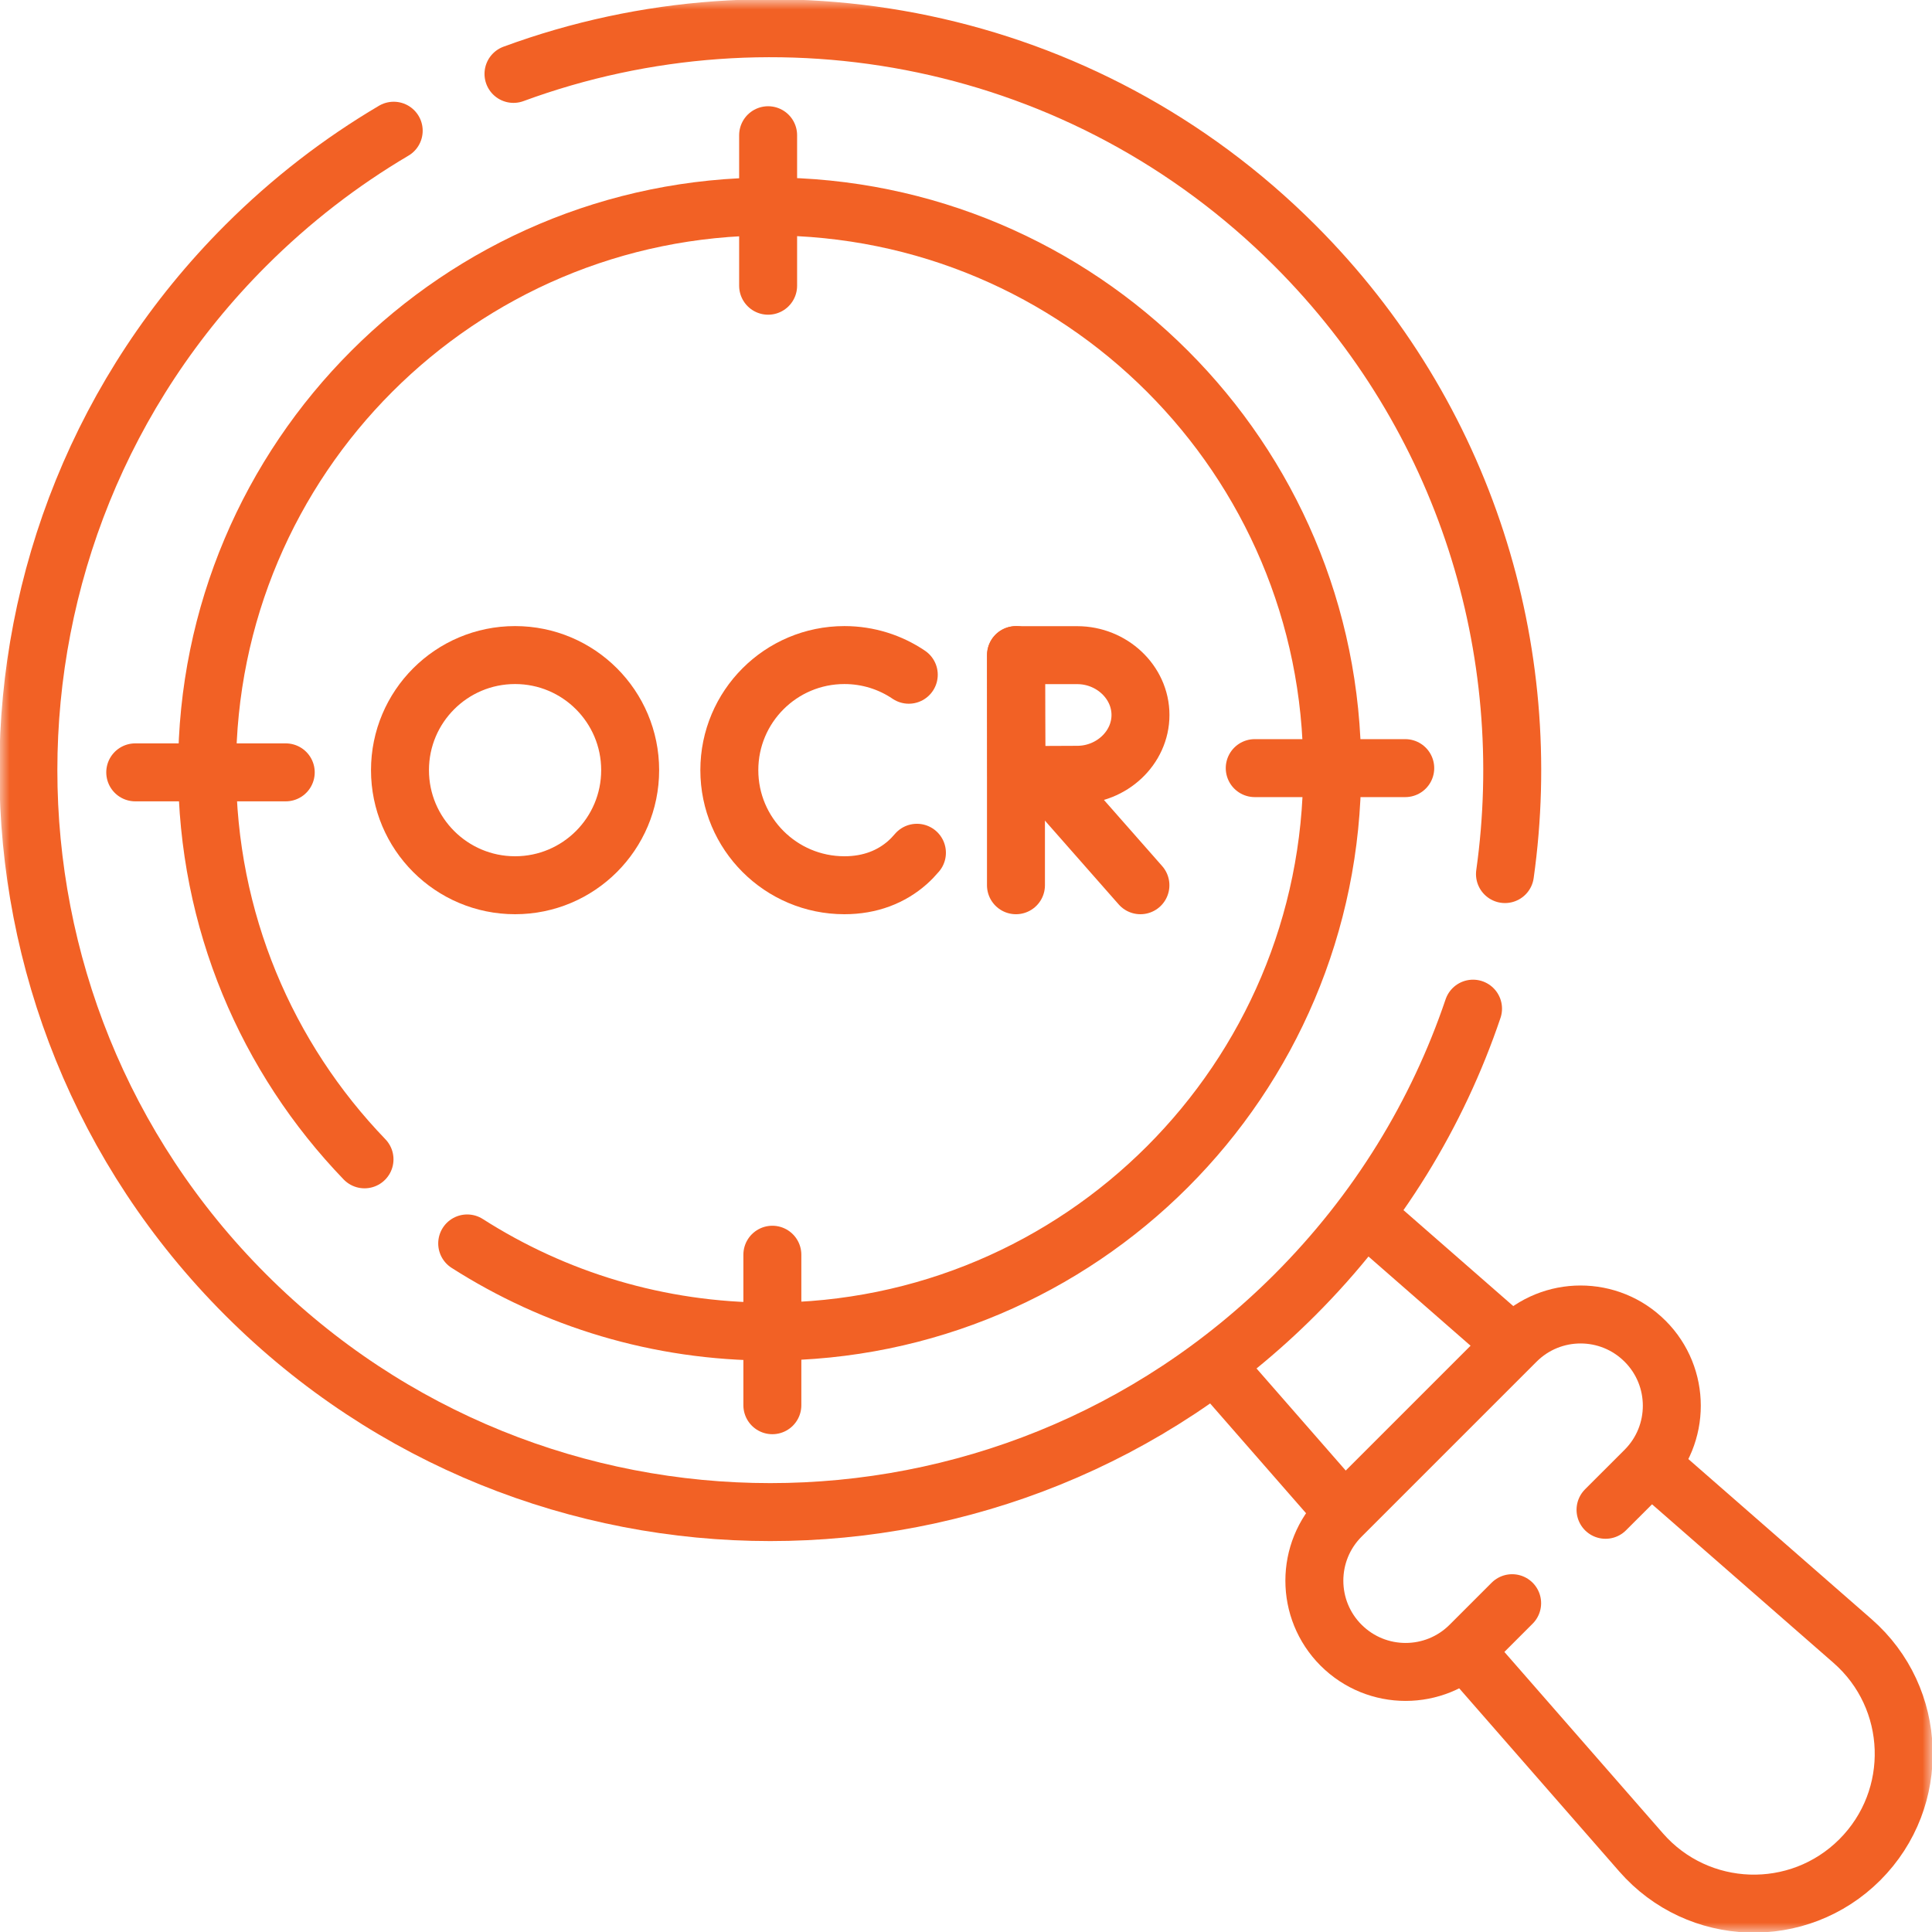
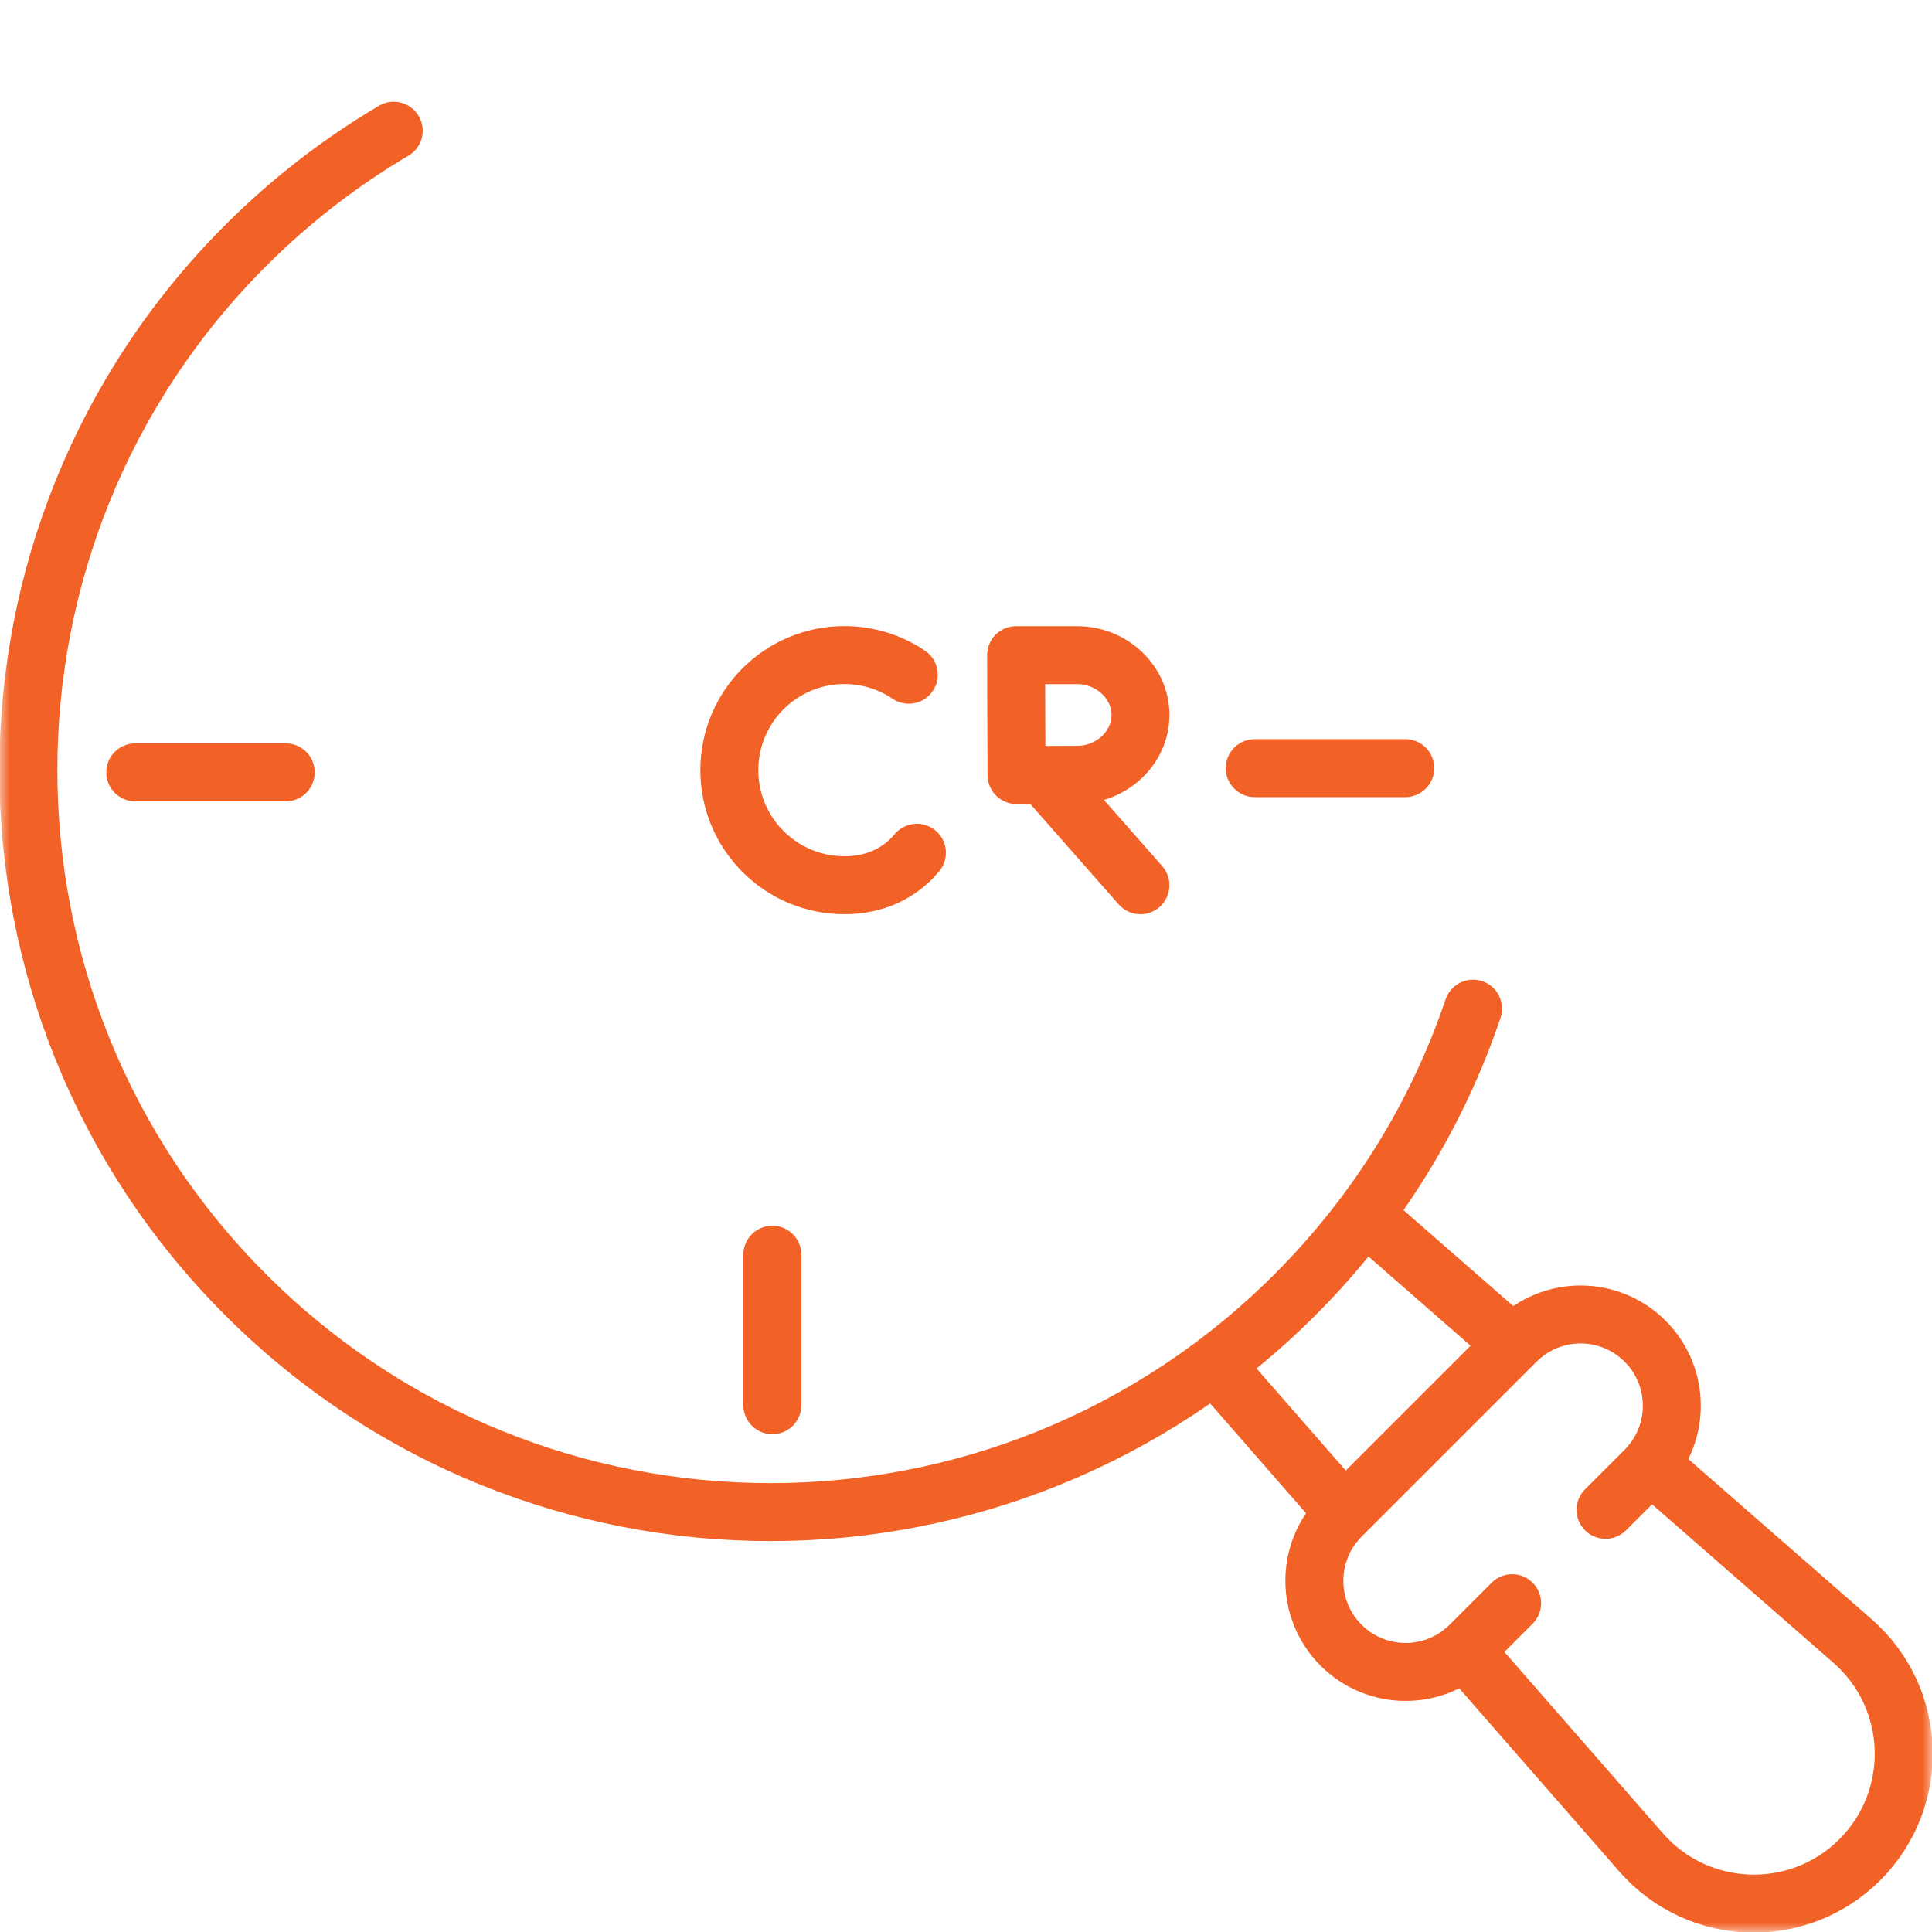
<svg xmlns="http://www.w3.org/2000/svg" width="100" height="100" viewBox="0 0 100 100" fill="none">
  <path d="M69.474 78.188L62.969 70.744" stroke="#F26125" stroke-width="3" stroke-miterlimit="10" stroke-linecap="round" stroke-linejoin="round" />
  <mask id="mask0_4322_4430" style="mask-type:luminance" maskUnits="userSpaceOnUse" x="0" y="0" width="100" height="100">
    <path d="M98.5 98.5V1.5H1.5V98.5H98.5Z" fill="white" stroke="white" stroke-width="3" />
  </mask>
  <g mask="url(#mask0_4322_4430)">
    <path d="M85.5 75.862L95.885 84.937C99.264 87.89 99.438 93.086 96.265 96.26L96.265 96.26C93.091 99.433 87.895 99.259 84.942 95.879L75.984 85.629" stroke="#F26125" stroke-width="3" stroke-miterlimit="10" stroke-linecap="round" stroke-linejoin="round" />
    <path d="M70.773 62.993L78.272 69.547" stroke="#F26125" stroke-width="3" stroke-miterlimit="10" stroke-linecap="round" stroke-linejoin="round" />
    <path d="M78.268 82.981L76.093 85.156C74.249 87 71.259 87 69.415 85.156L69.414 85.156C67.57 83.311 67.57 80.321 69.414 78.477L78.471 69.421C80.315 67.576 83.305 67.576 85.149 69.421L85.15 69.421C86.994 71.265 86.994 74.255 85.15 76.1L83.102 78.147" stroke="#F26125" stroke-width="3" stroke-miterlimit="10" stroke-linecap="round" stroke-linejoin="round" />
    <path d="M20.378 6.766C17.643 8.379 15.066 10.36 12.716 12.709C-2.28 27.706 -2.28 52.021 12.716 67.018C27.714 82.015 52.029 82.015 67.025 67.018C71.339 62.704 74.412 57.62 76.244 52.208" stroke="#F26125" stroke-width="3" stroke-miterlimit="10" stroke-linecap="round" stroke-linejoin="round" />
-     <path d="M77.897 45.242C79.519 33.709 75.895 21.579 67.025 12.709C56.089 1.773 40.198 -1.188 26.578 3.825" stroke="#F26125" stroke-width="3" stroke-miterlimit="10" stroke-linecap="round" stroke-linejoin="round" />
    <path d="M47.038 34.924C46.087 34.281 44.941 33.906 43.707 33.906C40.417 33.906 37.75 36.573 37.75 39.863C37.75 43.153 40.417 45.82 43.707 45.82C45.043 45.82 46.142 45.38 46.977 44.638C47.149 44.484 47.31 44.317 47.46 44.139" stroke="#F26125" stroke-width="3" stroke-miterlimit="10" stroke-linecap="round" stroke-linejoin="round" />
    <path d="M54.023 40.134L59.028 45.82" stroke="#F26125" stroke-width="3" stroke-miterlimit="10" stroke-linecap="round" stroke-linejoin="round" />
-     <path d="M52.586 33.906V45.82" stroke="#F26125" stroke-width="3" stroke-miterlimit="10" stroke-linecap="round" stroke-linejoin="round" />
    <path d="M59.031 37.007C59.031 38.717 57.532 40.103 55.76 40.103C54.881 40.103 52.616 40.117 52.616 40.117C52.616 40.117 52.602 37.869 52.602 37.007C52.602 36.299 52.594 33.911 52.594 33.911H55.76C57.532 33.911 59.031 35.297 59.031 37.007Z" stroke="#F26125" stroke-width="3" stroke-miterlimit="10" stroke-linecap="round" stroke-linejoin="round" />
-     <path d="M32.617 39.863C32.617 43.153 29.95 45.82 26.66 45.82C23.37 45.82 20.703 43.153 20.703 39.863C20.703 36.573 23.37 33.906 26.66 33.906C29.95 33.906 32.617 36.573 32.617 39.863Z" stroke="#F26125" stroke-width="3" stroke-miterlimit="10" stroke-linecap="round" stroke-linejoin="round" />
-     <path d="M24.182 64.36C28.702 67.248 34.074 68.922 39.836 68.922C55.917 68.922 68.954 55.886 68.954 39.804C68.954 23.723 55.917 10.687 39.836 10.687C23.755 10.687 10.719 23.723 10.719 39.804C10.719 47.65 13.822 54.771 18.867 60.007" stroke="#F26125" stroke-width="3" stroke-miterlimit="10" stroke-linecap="round" stroke-linejoin="round" />
    <path d="M64.945 39.758H72.735" stroke="#F26125" stroke-width="3" stroke-miterlimit="10" stroke-linecap="round" stroke-linejoin="round" />
-     <path d="M39.758 14.789V6.999" stroke="#F26125" stroke-width="3" stroke-miterlimit="10" stroke-linecap="round" stroke-linejoin="round" />
    <path d="M14.79 39.977H7" stroke="#F26125" stroke-width="3" stroke-miterlimit="10" stroke-linecap="round" stroke-linejoin="round" />
    <path d="M39.977 64.944V72.734" stroke="#F26125" stroke-width="3" stroke-miterlimit="10" stroke-linecap="round" stroke-linejoin="round" />
  </g>
</svg>